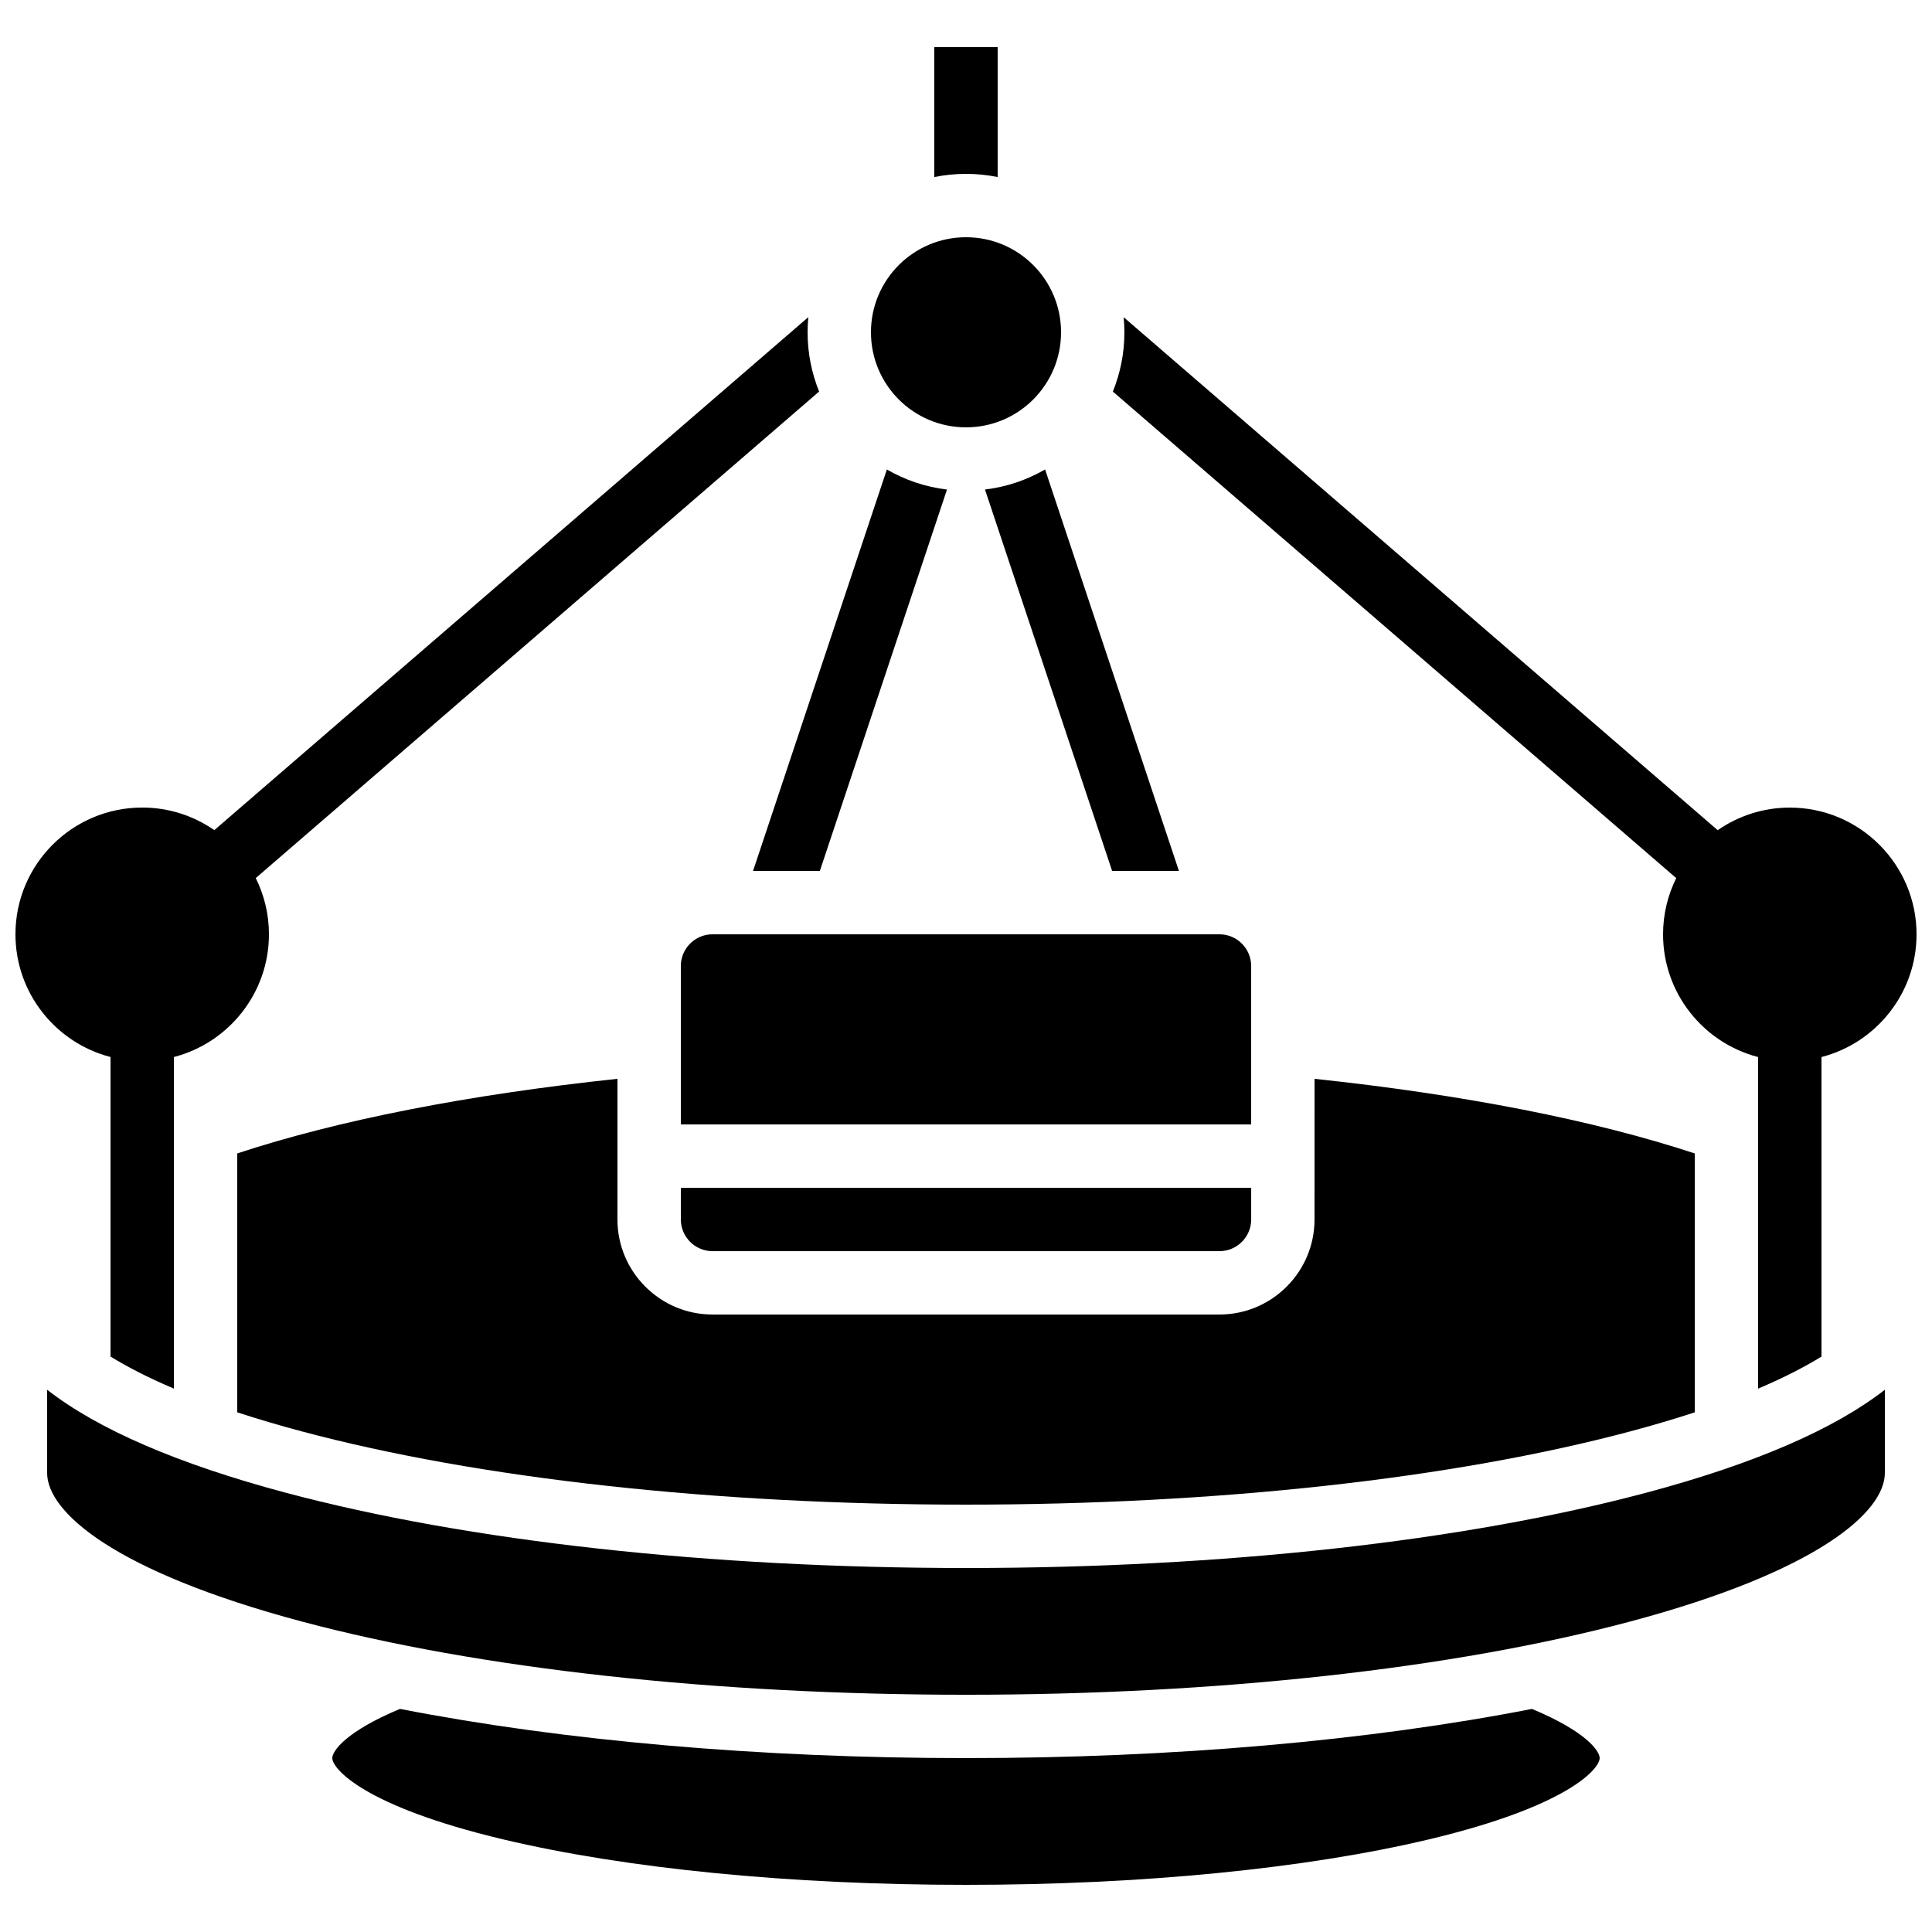
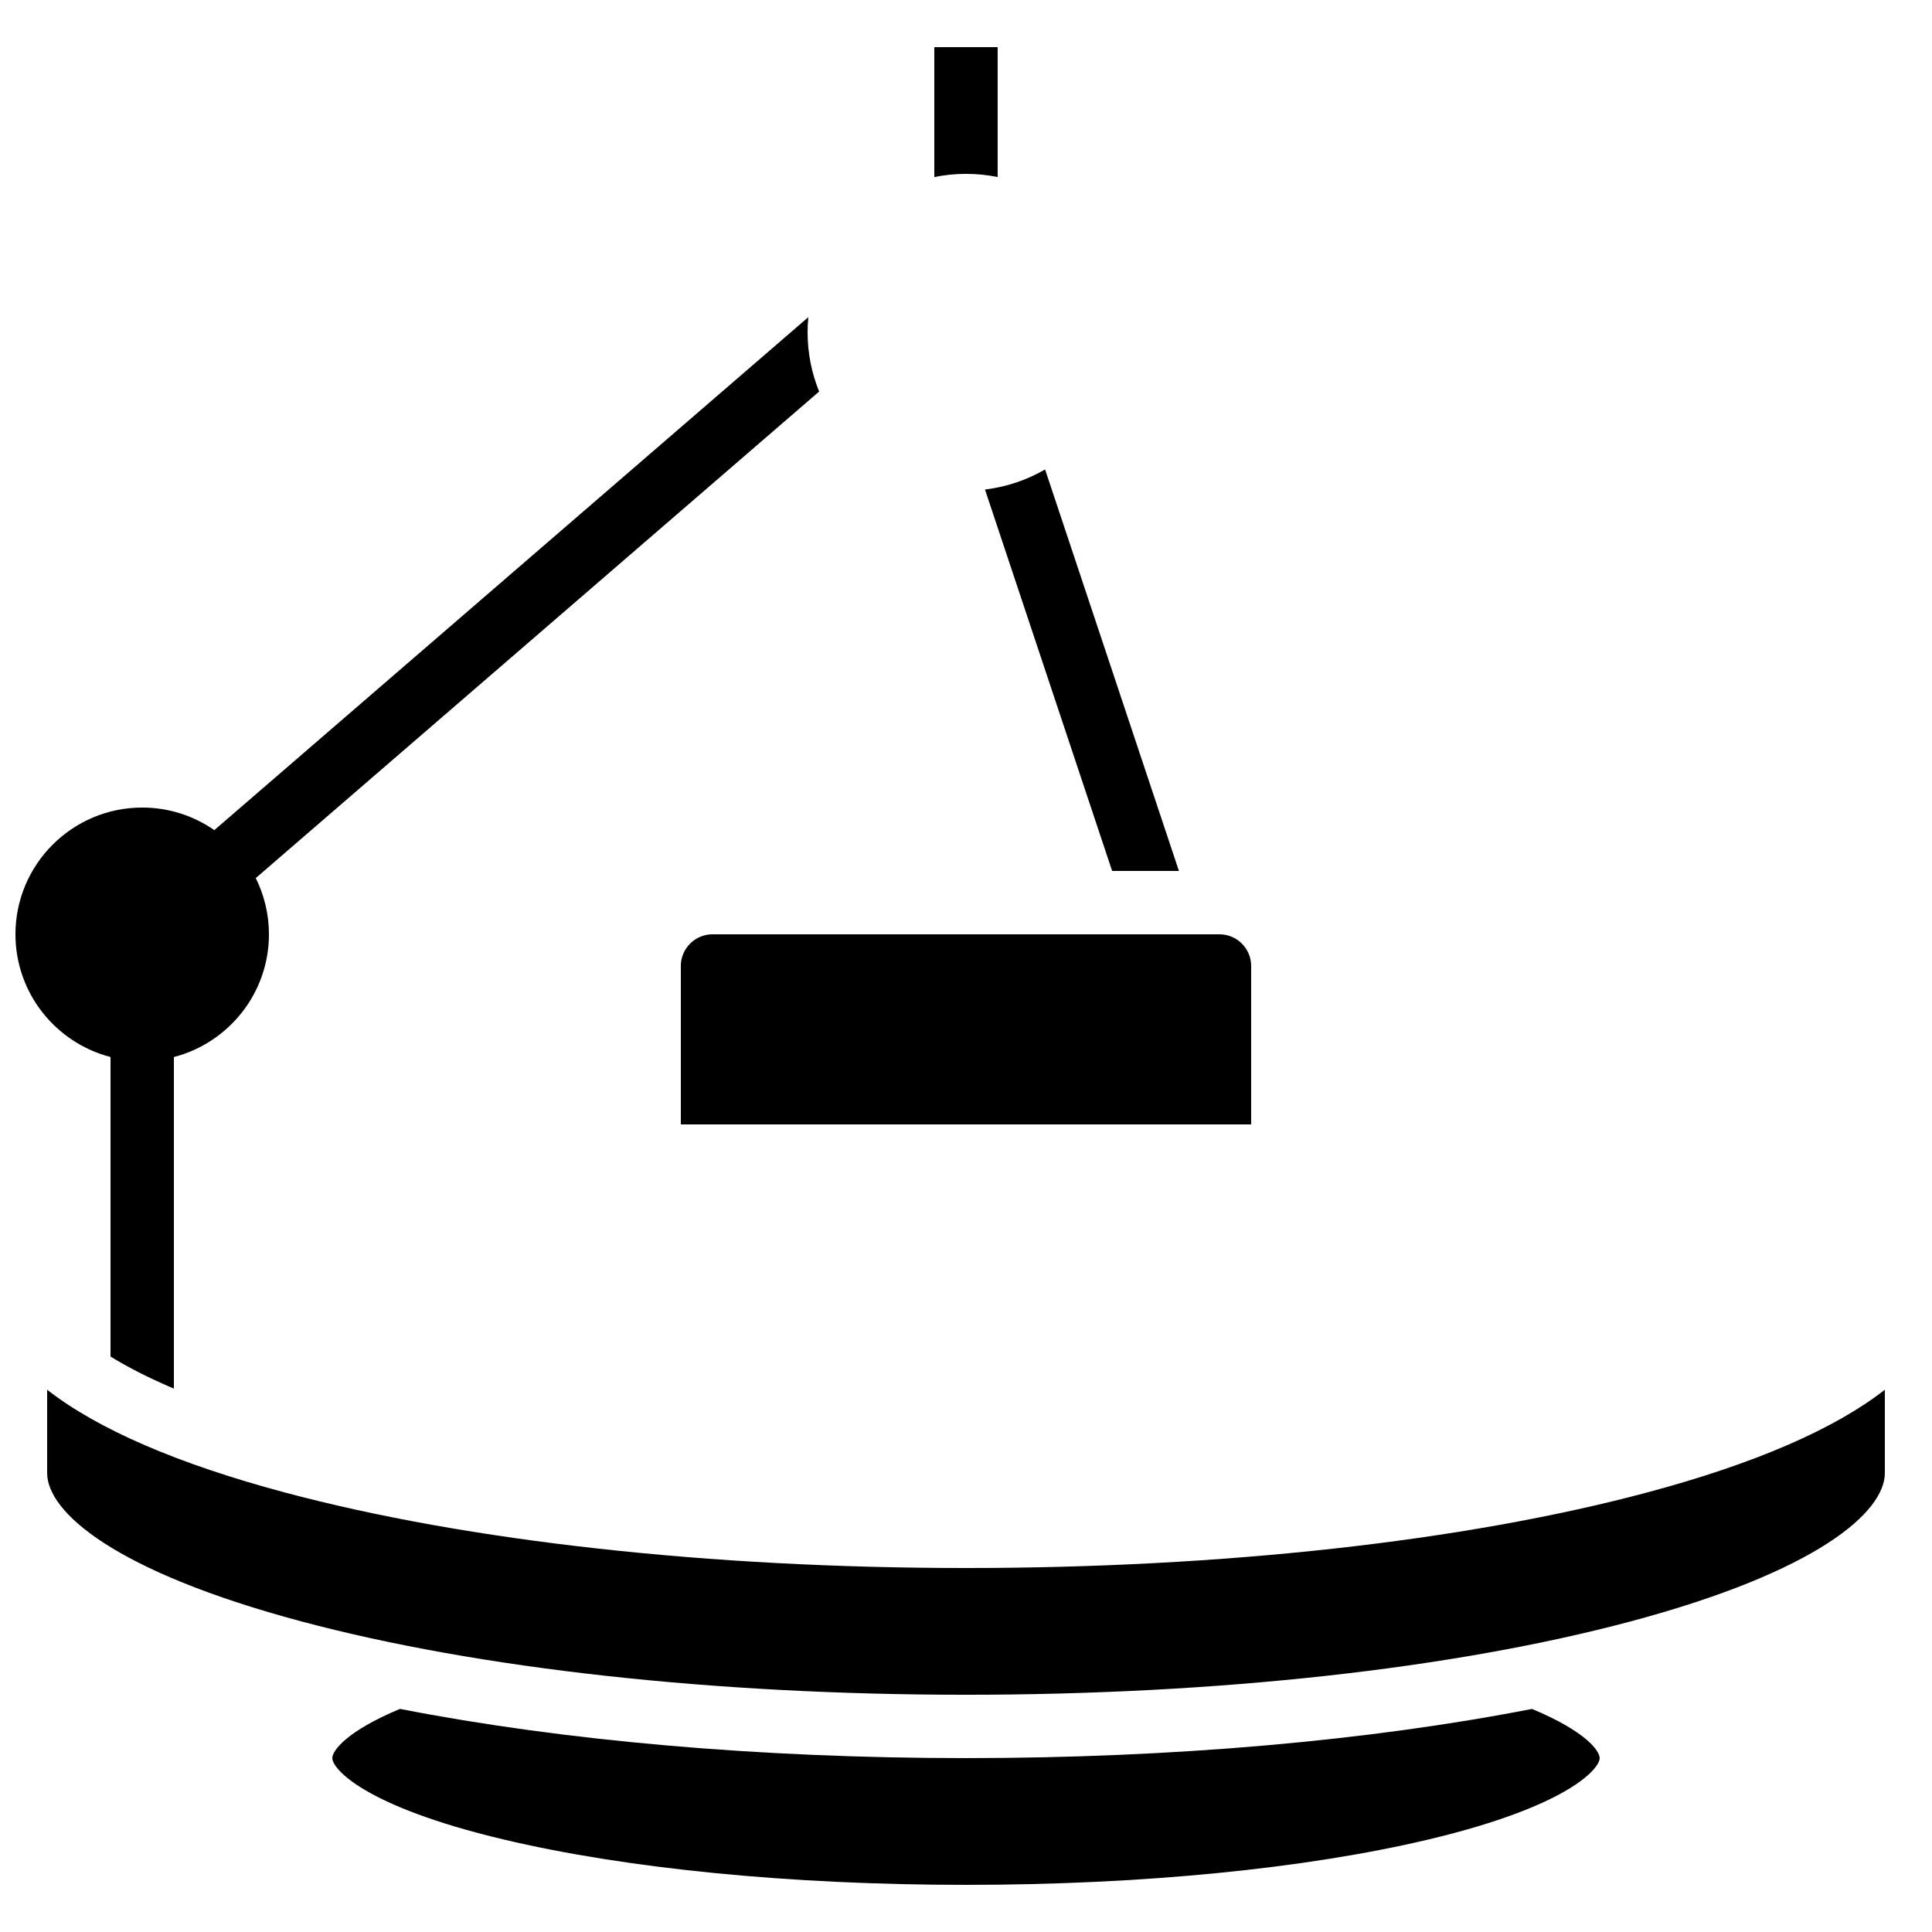
<svg xmlns="http://www.w3.org/2000/svg" width="800px" height="800px" version="1.1" viewBox="144 144 512 512">
  <defs>
    <clipPath id="b">
      <path d="m148.09 228h213.91v284h-213.91z" />
    </clipPath>
    <clipPath id="a">
-       <path d="m438 228h213.9v284h-213.9z" />
-     </clipPath>
+       </clipPath>
  </defs>
-   <path d="m425.19 232.06c0 13.91-11.277 25.191-25.188 25.191-13.914 0-25.191-11.281-25.191-25.191 0-13.914 11.277-25.191 25.191-25.191 13.91 0 25.188 11.277 25.188 25.191" />
  <path d="m408.39 190.92v-34.43h-16.793v34.434c2.715-0.555 5.523-0.844 8.398-0.844 2.875-0.004 5.68 0.289 8.395 0.84z" />
-   <path d="m324.43 467.17c0 4.629 3.766 8.398 8.398 8.398h134.35c4.629 0 8.398-3.766 8.398-8.398v-8.398l-151.14 0.004z" />
  <path d="m324.43 400v41.984h151.14v-41.984c0-4.629-3.766-8.398-8.398-8.398h-134.35c-4.629 0-8.398 3.766-8.398 8.398z" />
  <path d="m400 559.54c-67.996 0-132.02-7.09-180.29-19.957-28.621-7.633-49.844-16.844-63.219-27.289v22.055c0 10.332 17.746 26.105 67.547 39.387 46.891 12.504 109.38 19.391 175.96 19.391s129.07-6.887 175.96-19.391c49.801-13.281 67.547-29.055 67.547-39.387v-22.055c-13.379 10.445-34.602 19.656-63.223 27.285-48.262 12.871-112.29 19.961-180.29 19.961z" />
  <path d="m550 596.88c-43.371 8.465-95.402 13.035-150 13.035-54.598 0-106.62-4.574-150-13.039-14.113 5.887-17.938 11.055-17.938 13.039 0 2.789 8.301 12.734 45.195 21.52 32.688 7.785 76.277 12.07 122.74 12.07s90.055-4.285 122.74-12.066c36.891-8.789 45.191-18.73 45.191-21.523 0-1.984-3.824-7.152-17.938-13.035z" />
-   <path d="m206.87 449.67v68.609c5.242 1.719 10.953 3.414 17.168 5.07 46.891 12.508 109.38 19.395 175.96 19.395s129.07-6.887 175.96-19.391c6.211-1.656 11.926-3.352 17.168-5.07v-68.609c-26.691-8.801-61.145-15.574-100.76-19.777l-0.004 37.273c0 13.891-11.301 25.191-25.191 25.191h-134.35c-13.891 0-25.191-11.301-25.191-25.191v-37.277c-39.617 4.203-74.07 10.977-100.76 19.777z" />
  <g clip-path="url(#b)">
    <path d="m173.29 424.12v79.379c4.231 2.606 9.715 5.492 16.793 8.496v-87.875c14.469-3.738 25.191-16.902 25.191-32.523 0-5.348-1.262-10.402-3.496-14.895l149.3-128.94c-1.969-4.856-3.059-10.152-3.059-15.703 0-1.355 0.07-2.691 0.195-4.012l-157.42 135.95c-5.43-3.773-12.016-5.988-19.113-5.988-18.52 0-33.586 15.066-33.586 33.586 0 15.621 10.719 28.785 25.191 32.523z" />
  </g>
  <path d="m420.96 268.41c-4.793 2.777-10.184 4.629-15.93 5.32l33.695 101.08h17.703z" />
-   <path d="m379.03 268.41-35.465 106.4h17.703l33.691-101.07c-5.746-0.691-11.137-2.547-15.93-5.324z" />
  <g clip-path="url(#a)">
    <path d="m588.22 376.71c-2.231 4.492-3.492 9.547-3.492 14.895 0 15.621 10.719 28.785 25.191 32.523v87.875c7.078-3.008 12.562-5.891 16.793-8.496v-79.379c14.469-3.738 25.191-16.902 25.191-32.523 0-18.52-15.066-33.586-33.586-33.586-7.098 0-13.68 2.219-19.109 5.988l-157.43-135.95c0.129 1.32 0.199 2.656 0.199 4.012 0 5.551-1.094 10.852-3.059 15.703z" />
  </g>
</svg>